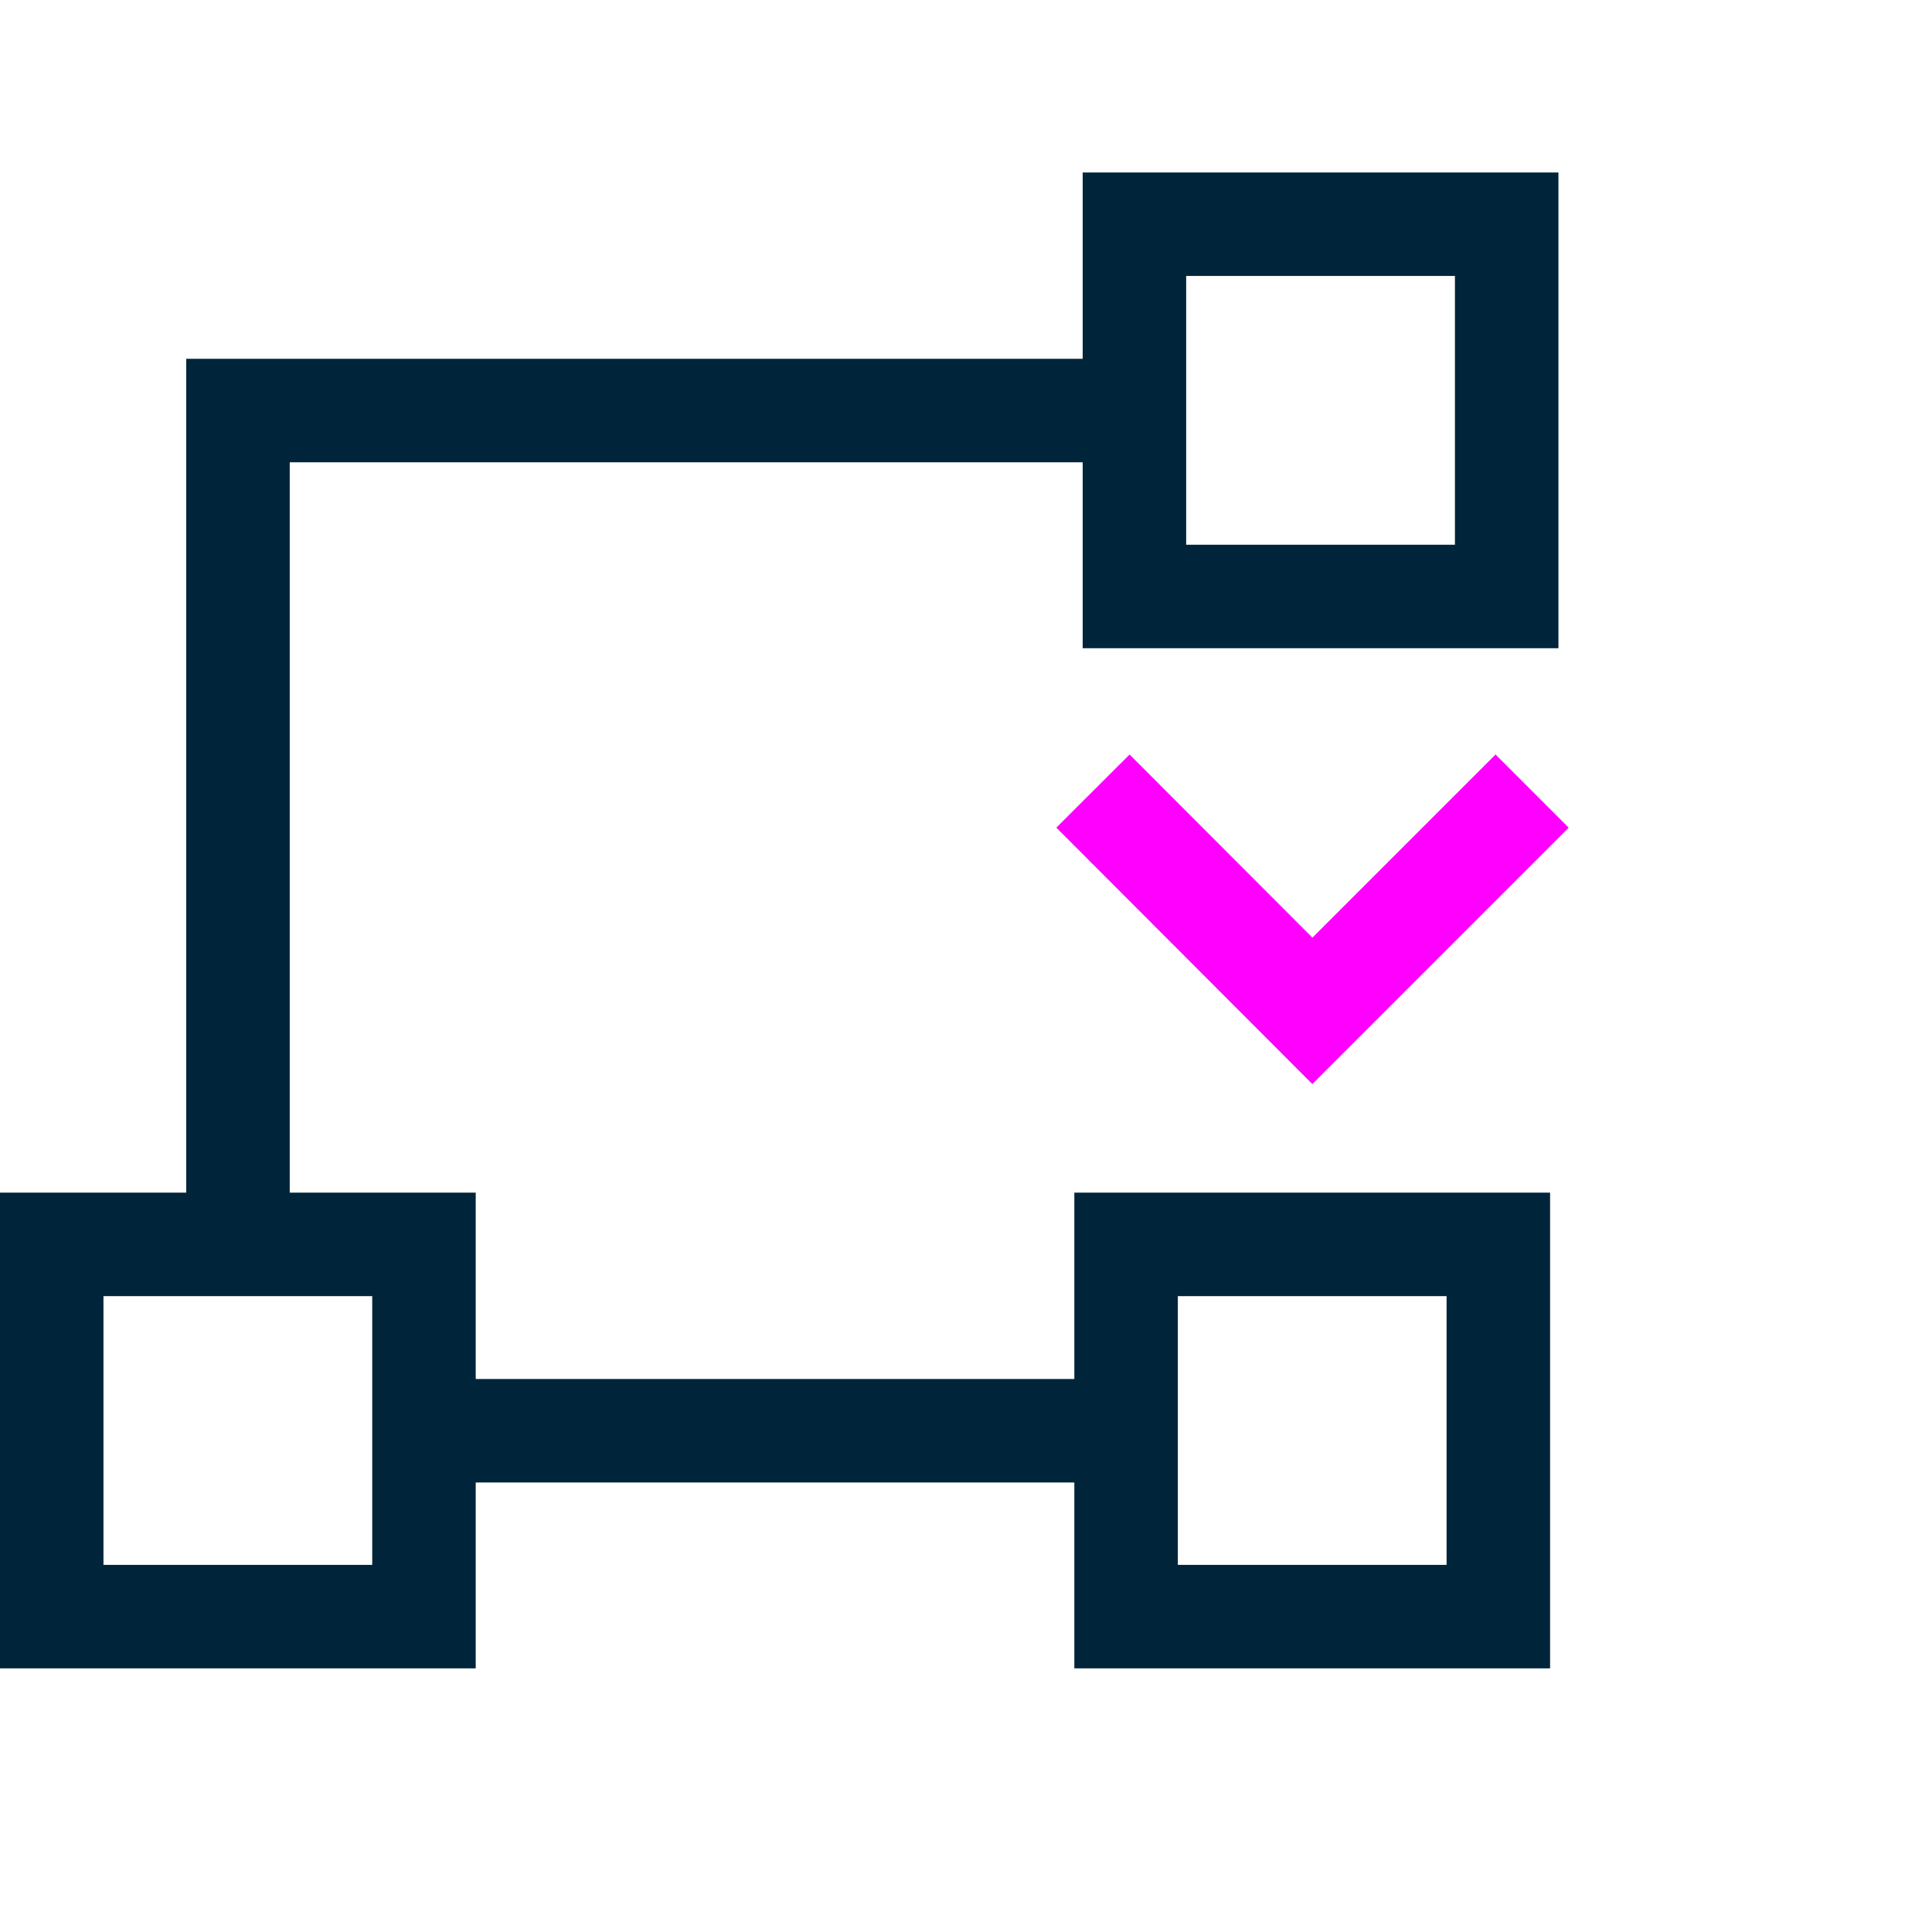
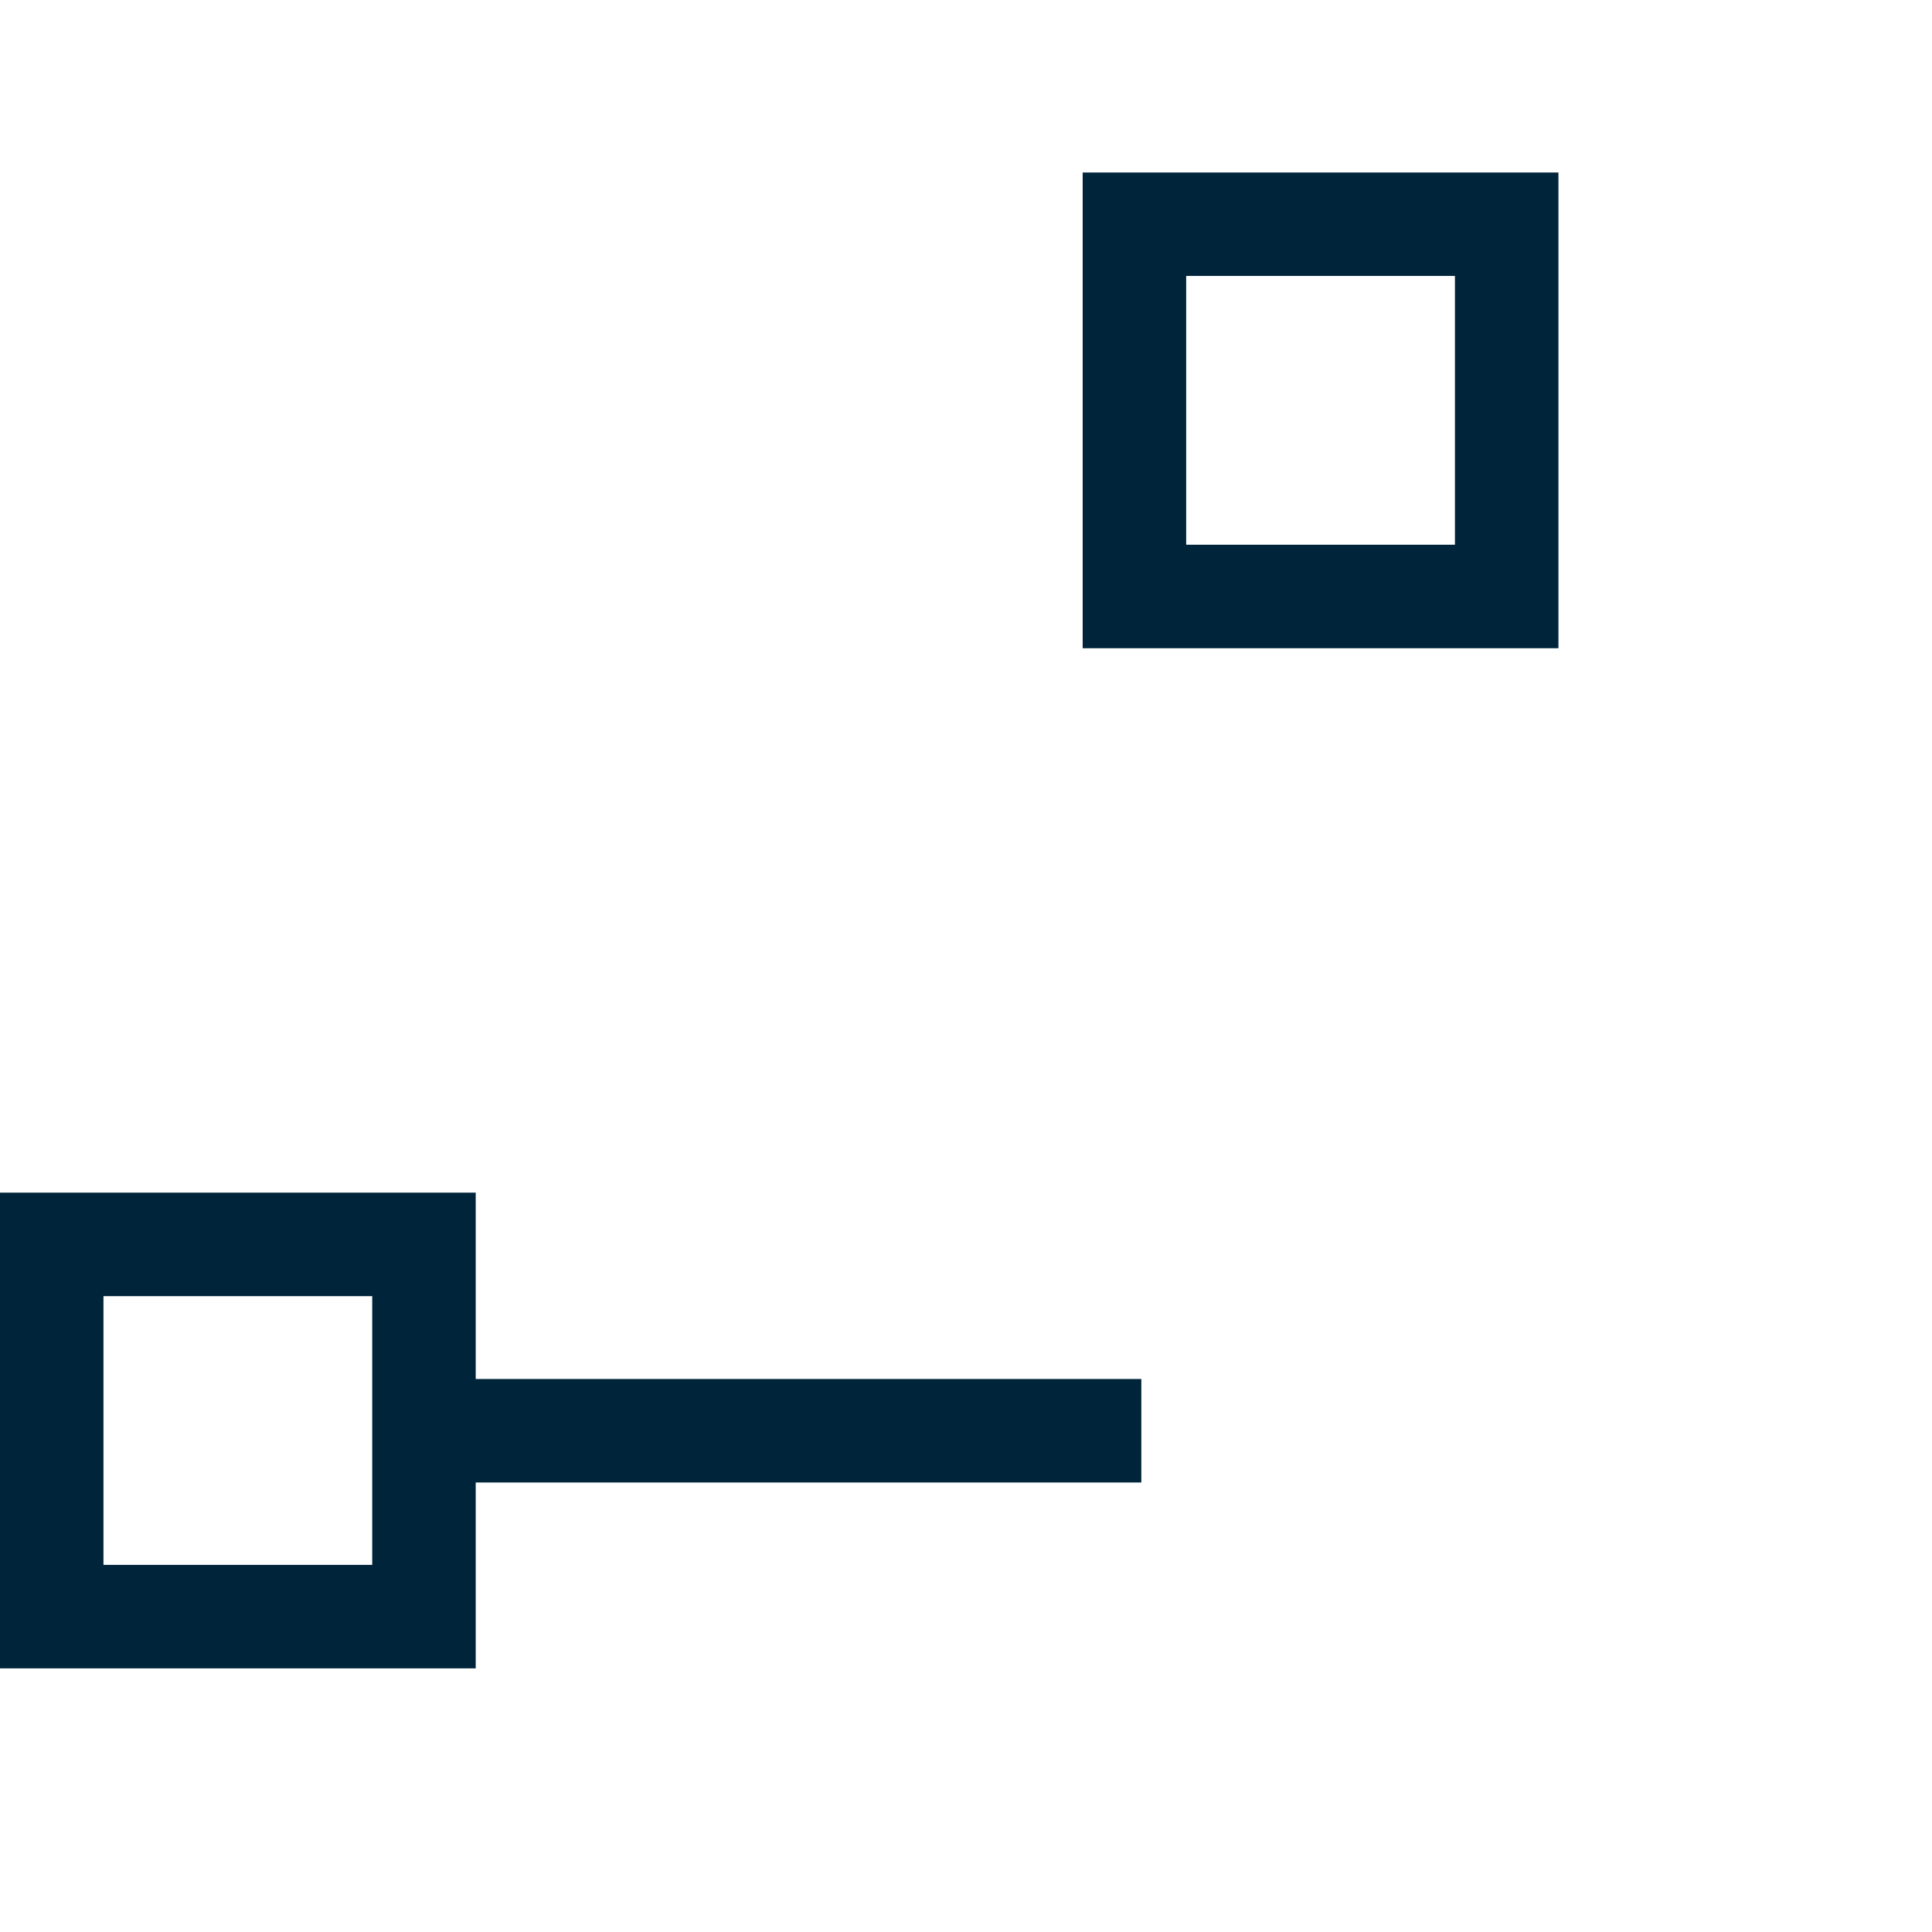
<svg xmlns="http://www.w3.org/2000/svg" width="56" height="56" viewBox="0 0 56 56" fill="none">
  <g clip-path="url(#clip0_2652_15714)">
    <path d="M32.882 17.289H43.672V6.499L32.882 6.499V17.289Z" stroke="#00253B" stroke-width="3" stroke-miterlimit="10" />
-     <path d="M32.64 46.859H43.43V36.069H32.64V46.859Z" stroke="#00253B" stroke-width="3" stroke-miterlimit="10" />
    <path d="M1.499 46.859H12.289L12.289 36.069H1.499L1.499 46.859Z" stroke="#00253B" stroke-width="3" stroke-miterlimit="10" />
    <path d="M13.422 41.471H33.082" stroke="#00253B" stroke-width="3" stroke-miterlimit="10" />
-     <path d="M32.648 11.9H6.898V34.88" stroke="#00253B" stroke-width="3" stroke-miterlimit="10" />
-     <path d="M44.41 22.93L38.04 29.3L31.68 22.93" stroke="#FF00FF" stroke-width="3" stroke-miterlimit="10" />
  </g>
  <defs>
    <clipPath id="clip0_2652_15714">
      <rect width="45.47" height="43.36" fill="white" transform="translate(0 5)" />
    </clipPath>
  </defs>
</svg>